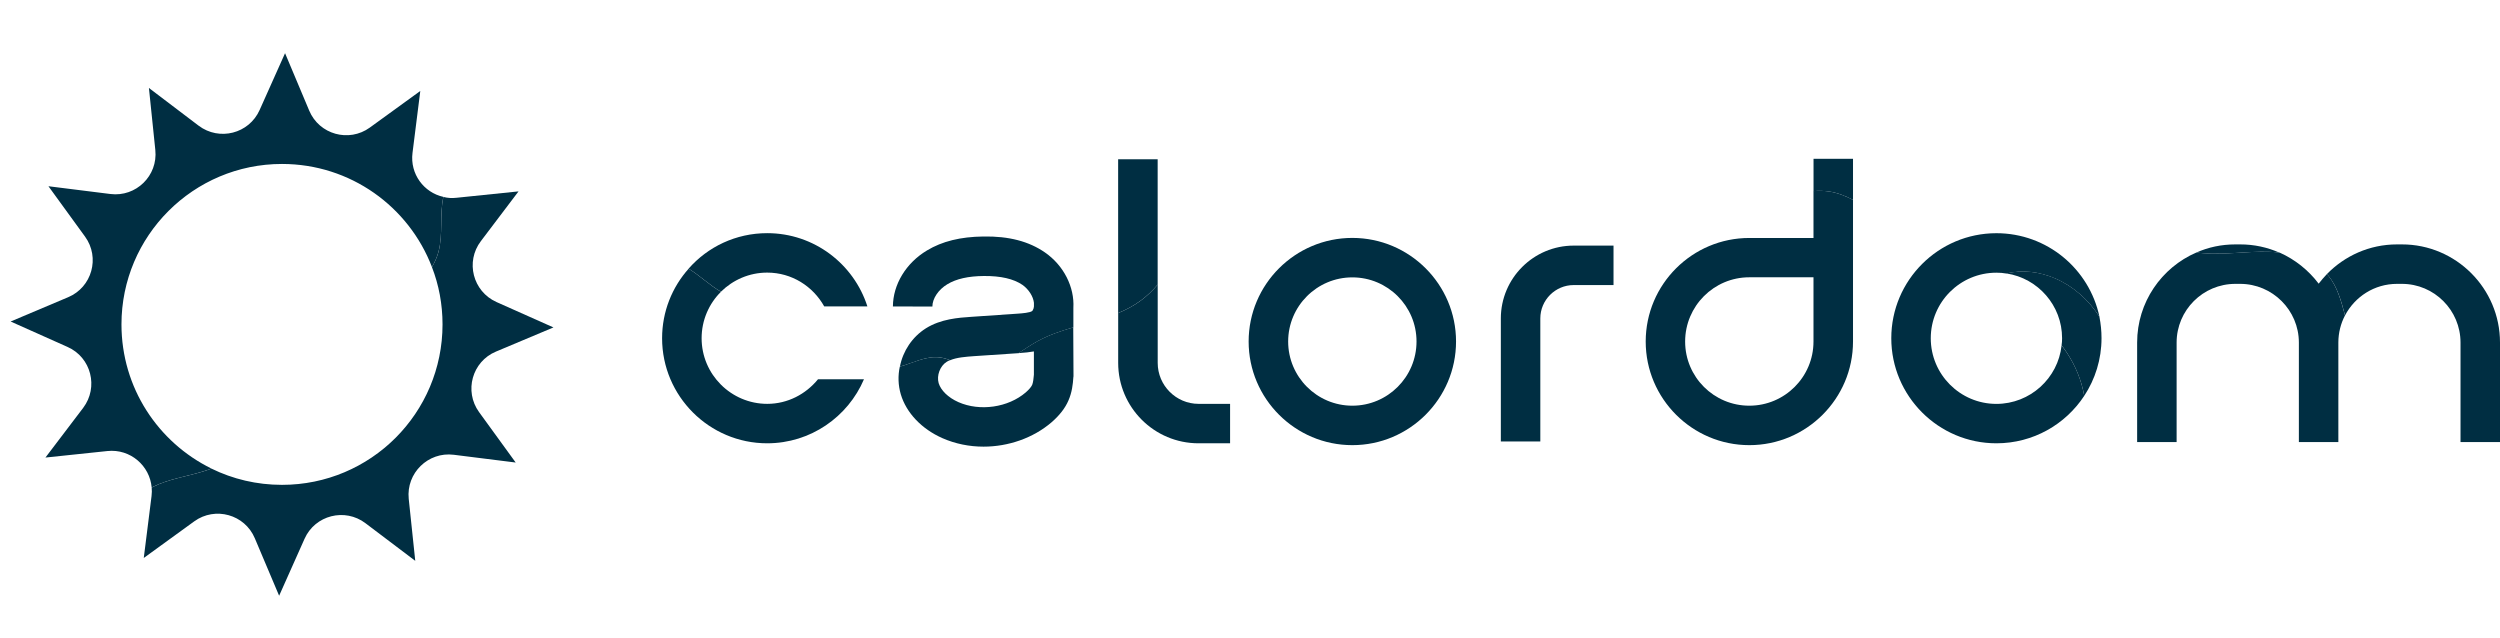
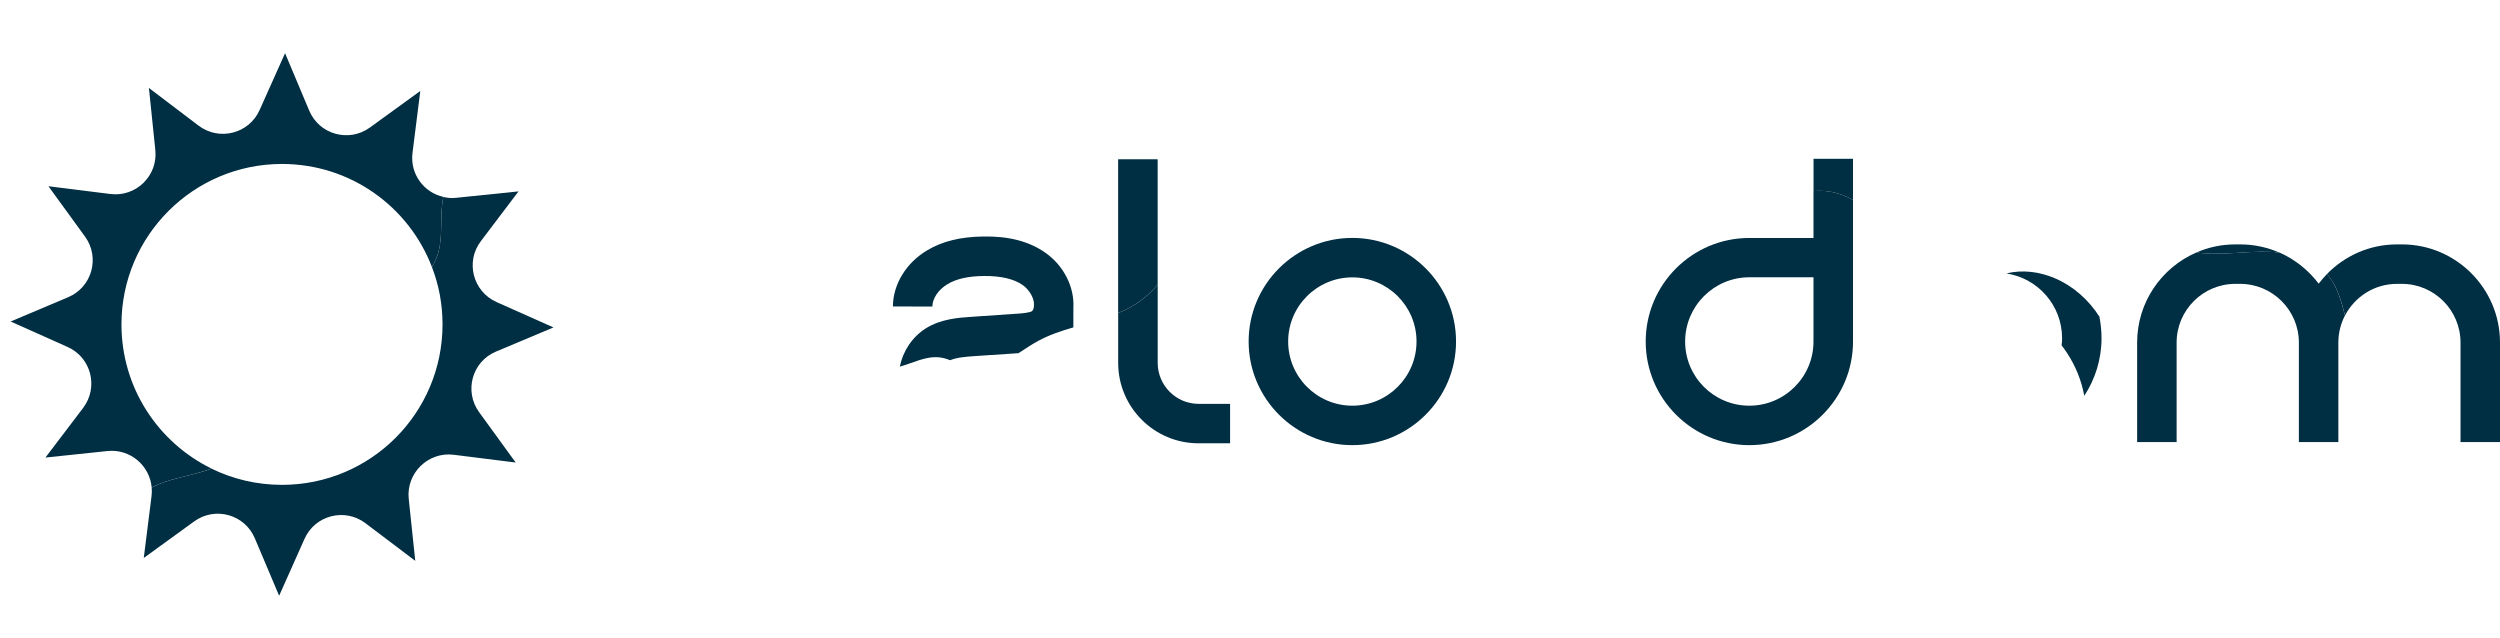
<svg xmlns="http://www.w3.org/2000/svg" width="235" height="60" viewBox="0 0 235 60" fill="none">
  <path d="M41.679 18.507C41.308 20.165 41.667 22.009 41.215 23.676C41.078 24.184 40.867 24.649 40.601 25.101C38.433 19.431 32.945 15.412 26.508 15.412C18.178 15.412 11.418 22.171 11.418 30.492C11.418 36.452 14.863 41.585 19.874 44.043C19.583 44.16 19.28 44.253 18.981 44.346C17.451 44.81 15.828 45.04 14.386 45.758C14.338 45.782 14.293 45.802 14.257 45.827C14.083 43.777 12.25 42.175 10.106 42.397L4.271 43.01L7.82 38.337C9.282 36.4 8.575 33.595 6.346 32.611L1 30.222L6.407 27.938C8.644 26.997 9.423 24.217 7.998 22.247L4.553 17.506L10.376 18.236C12.787 18.539 14.854 16.521 14.6 14.1L13.998 8.269L18.674 11.816C20.613 13.277 23.407 12.57 24.404 10.343L26.795 5L29.068 10.403C30.009 12.639 32.791 13.418 34.762 11.993L39.507 8.551L38.776 14.37C38.525 16.352 39.846 18.103 41.679 18.507Z" fill="#002E42" />
  <path d="M45.031 38.736L48.475 43.478L42.652 42.748C40.242 42.445 38.174 44.475 38.42 46.888L39.034 52.719L34.358 49.184C32.42 47.711 29.613 48.429 28.628 50.645L26.238 56L23.952 50.596C23.011 48.361 20.229 47.582 18.259 49.007L13.514 52.449L14.245 46.63C14.281 46.351 14.281 46.085 14.257 45.831C14.293 45.806 14.338 45.782 14.386 45.762C15.824 45.044 17.447 44.81 18.981 44.35C19.284 44.257 19.583 44.164 19.874 44.047C21.881 45.032 24.13 45.576 26.508 45.576C34.847 45.576 41.598 38.829 41.598 30.496C41.598 28.595 41.251 26.775 40.601 25.105C40.867 24.653 41.078 24.189 41.215 23.68C41.667 22.009 41.308 20.169 41.679 18.511C42.075 18.616 42.479 18.64 42.907 18.591L48.742 17.99L45.204 22.663C43.73 24.6 44.449 27.393 46.666 28.39L52.025 30.778L46.618 33.05C44.385 33.983 43.605 36.767 45.031 38.736Z" fill="#002E42" />
-   <path d="M100.909 35.375L100.897 35.443C100.852 36.138 100.768 36.88 100.433 37.647C100.118 38.377 99.597 39.039 98.854 39.689C97.113 41.186 94.771 41.985 92.449 41.985C91.117 41.985 89.792 41.718 88.585 41.186C86.626 40.318 85.197 38.809 84.676 37.07C84.422 36.21 84.397 35.318 84.583 34.463C85.823 34.116 87.042 33.442 88.318 33.595C88.666 33.64 88.993 33.732 89.304 33.861C89.187 33.898 89.082 33.954 88.989 34.011C88.363 34.406 88.028 35.298 88.234 36.017C88.444 36.699 89.126 37.372 90.091 37.8C92.11 38.692 94.767 38.309 96.423 36.884C96.738 36.606 96.932 36.376 97.024 36.178C97.117 35.948 97.154 35.585 97.186 35.225V33.034C96.734 33.115 96.318 33.151 95.991 33.172L95.724 33.196C96.338 32.8 96.932 32.397 97.545 32.058C98.591 31.489 99.726 31.105 100.885 30.77L100.909 35.375Z" fill="#002E42" />
  <path d="M100.897 28.942V30.774C99.738 31.109 98.599 31.493 97.557 32.062C96.944 32.397 96.35 32.804 95.736 33.2H95.712L91.561 33.478C90.794 33.535 89.938 33.595 89.312 33.861C88.997 33.732 88.674 33.64 88.326 33.595C87.05 33.446 85.831 34.116 84.591 34.463C84.87 33.002 85.75 31.67 87.038 30.859C88.452 29.979 90.099 29.862 91.307 29.782L95.736 29.479C96.051 29.455 96.851 29.398 97.037 29.225C97.049 29.213 97.105 29.132 97.154 28.995C97.166 28.938 97.178 28.866 97.19 28.809V28.462C97.121 27.861 96.701 27.199 96.112 26.779C95.276 26.21 94.081 25.932 92.482 25.944C91.02 25.956 89.893 26.21 89.049 26.719C88.213 27.219 87.644 28.063 87.644 28.817L83.933 28.805C83.945 26.743 85.161 24.725 87.135 23.543C88.561 22.683 90.289 22.256 92.437 22.231C94.84 22.187 96.73 22.695 98.224 23.729C100.005 24.963 101.01 26.993 100.897 28.942Z" fill="#002E42" />
  <path d="M197.543 31.791C197.543 33.785 196.942 35.653 195.92 37.207C195.665 35.782 195.108 34.402 194.297 33.172C194.135 32.929 193.974 32.695 193.788 32.465C193.824 32.243 193.836 32.025 193.836 31.791C193.836 28.708 191.563 26.158 188.615 25.706C190.089 25.323 191.712 25.544 193.138 26.146C194.866 26.876 196.34 28.188 197.349 29.774C197.349 29.786 197.361 29.786 197.349 29.798C197.475 30.448 197.543 31.109 197.543 31.791Z" fill="#002E42" />
-   <path d="M194.297 33.172C195.108 34.398 195.665 35.778 195.92 37.207C194.155 39.895 191.119 41.67 187.662 41.67C182.211 41.67 177.781 37.231 177.781 31.795C177.781 26.348 182.211 21.921 187.662 21.921C192.431 21.921 196.409 25.294 197.349 29.782C196.34 28.192 194.866 26.884 193.138 26.154C191.712 25.552 190.089 25.331 188.615 25.714C188.3 25.657 187.989 25.633 187.662 25.633C184.25 25.633 181.492 28.393 181.492 31.799C181.492 35.197 184.254 37.966 187.662 37.966C190.828 37.966 193.461 35.556 193.788 32.469C193.97 32.695 194.131 32.929 194.297 33.172Z" fill="#002E42" />
  <path d="M115.628 37.962V41.67H112.66C108.496 41.67 105.109 38.284 105.109 34.112V29.427C105.864 29.112 106.57 28.745 107.233 28.256C107.826 27.816 108.359 27.304 108.824 26.751V34.112C108.824 36.234 110.552 37.962 112.664 37.962H115.628Z" fill="#002E42" />
  <path d="M108.82 14.972V26.751C108.355 27.308 107.822 27.816 107.229 28.256C106.566 28.745 105.86 29.116 105.105 29.427V14.972H108.82Z" fill="#002E42" />
  <path d="M127.12 41.844C121.745 41.844 117.372 37.473 117.372 32.102C117.372 26.731 121.745 22.364 127.12 22.364C132.495 22.364 136.868 26.735 136.868 32.102C136.868 37.469 132.495 41.844 127.12 41.844ZM127.12 26.073C123.793 26.073 121.087 28.777 121.087 32.102C121.087 35.427 123.793 38.135 127.12 38.135C130.447 38.135 133.153 35.431 133.153 32.102C133.157 28.777 130.447 26.073 127.12 26.073Z" fill="#002E42" />
  <path d="M171.93 17.998C171.441 17.93 170.957 17.918 170.468 17.962V22.369H164.439C159.069 22.369 154.696 26.727 154.696 32.106C154.696 37.473 159.069 41.844 164.439 41.844C169.81 41.844 174.183 37.473 174.183 32.106V18.785C173.464 18.414 172.721 18.115 171.93 17.998ZM170.468 32.106C170.468 35.431 167.767 38.135 164.435 38.135C161.104 38.135 158.403 35.435 158.403 32.106C158.403 28.777 161.104 26.065 164.435 26.065H170.468V32.106Z" fill="#002E42" />
  <path d="M174.183 14.927V18.789C173.464 18.418 172.721 18.115 171.934 18.002C171.445 17.934 170.961 17.922 170.472 17.966V14.927H174.183Z" fill="#002E42" />
-   <path d="M144.79 41.497H141.079V29.931C141.079 26.158 144.152 23.087 147.928 23.087H151.671V26.796H147.928C146.2 26.796 144.79 28.204 144.79 29.931V41.497Z" fill="#002E42" />
  <path d="M220.431 29.648C220.035 30.403 219.805 31.283 219.805 32.199V41.553H216.094V32.199C216.094 29.16 213.611 26.683 210.574 26.683H210.122C207.073 26.683 204.602 29.164 204.602 32.199V41.553H200.891V32.199C200.891 28.41 203.188 25.149 206.459 23.737C206.633 23.761 206.819 23.781 207.004 23.793C209.08 23.979 211.168 23.608 213.243 23.664C213.578 23.676 213.926 23.7 214.277 23.745H214.289C215.739 24.394 217.003 25.403 217.955 26.666C218.198 26.352 218.456 26.053 218.731 25.762C218.775 25.807 218.824 25.855 218.86 25.9C219.72 26.969 220.071 28.317 220.431 29.648Z" fill="#002E42" />
  <path d="M214.269 23.749C213.921 23.704 213.574 23.68 213.235 23.668C211.159 23.611 209.072 23.983 206.996 23.797C206.81 23.785 206.625 23.761 206.451 23.741C207.578 23.24 208.817 22.974 210.118 22.974H210.57C211.878 22.97 213.134 23.248 214.269 23.749Z" fill="#002E42" />
  <path d="M235 32.199V41.553H231.289V32.199C231.289 29.16 228.818 26.683 225.781 26.683H225.317C223.193 26.683 221.36 27.889 220.435 29.648C220.075 28.317 219.728 26.969 218.856 25.904C218.82 25.855 218.775 25.811 218.727 25.766C220.398 24.051 222.728 22.974 225.317 22.974H225.781C230.857 22.97 235 27.11 235 32.199Z" fill="#002E42" />
-   <path d="M81.212 35.653C79.705 39.188 76.188 41.67 72.118 41.67C66.666 41.67 62.237 37.231 62.237 31.795C62.237 29.293 63.178 26.997 64.732 25.258C65.786 25.908 66.715 26.824 67.773 27.425C66.646 28.539 65.952 30.092 65.952 31.795C65.952 35.193 68.726 37.962 72.122 37.962C74.048 37.962 75.752 37.045 76.891 35.653H81.212Z" fill="#002E42" />
-   <path d="M81.534 28.801H77.476C76.422 26.913 74.428 25.625 72.118 25.625C70.414 25.625 68.891 26.319 67.769 27.421C66.715 26.82 65.786 25.904 64.728 25.254C66.525 23.204 69.17 21.917 72.118 21.917C76.527 21.917 80.258 24.814 81.534 28.801Z" fill="#002E42" />
</svg>